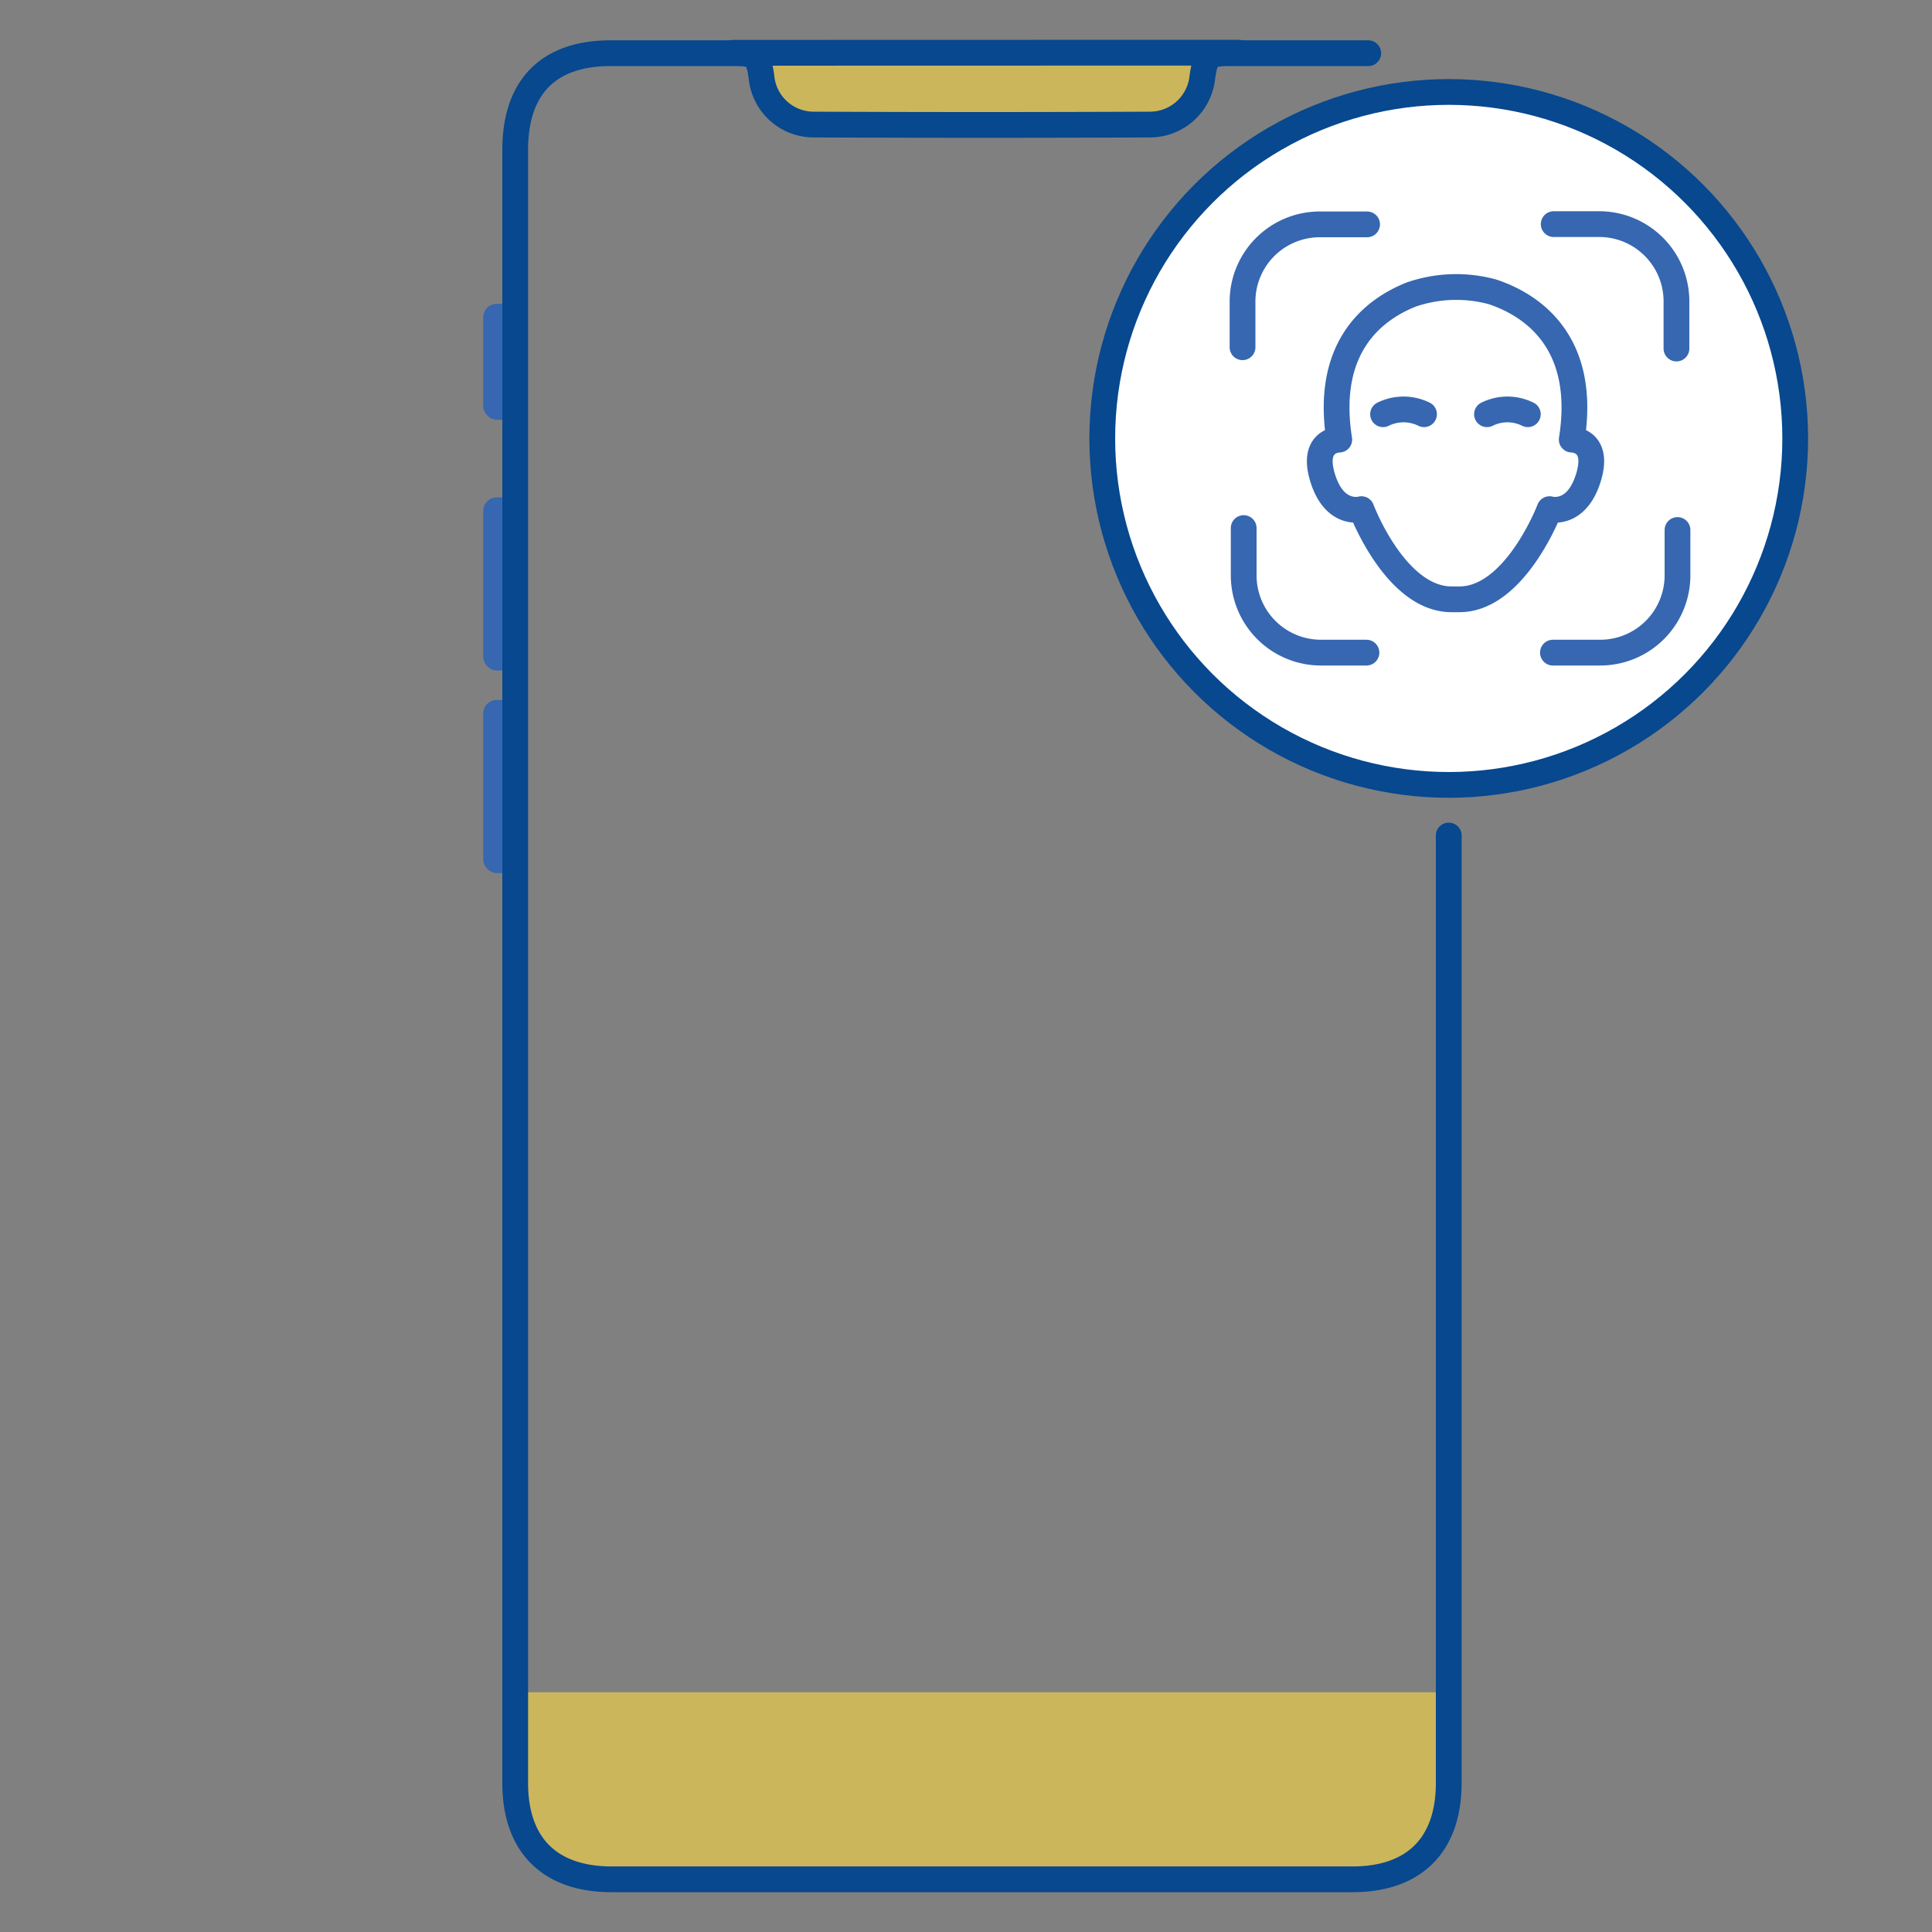
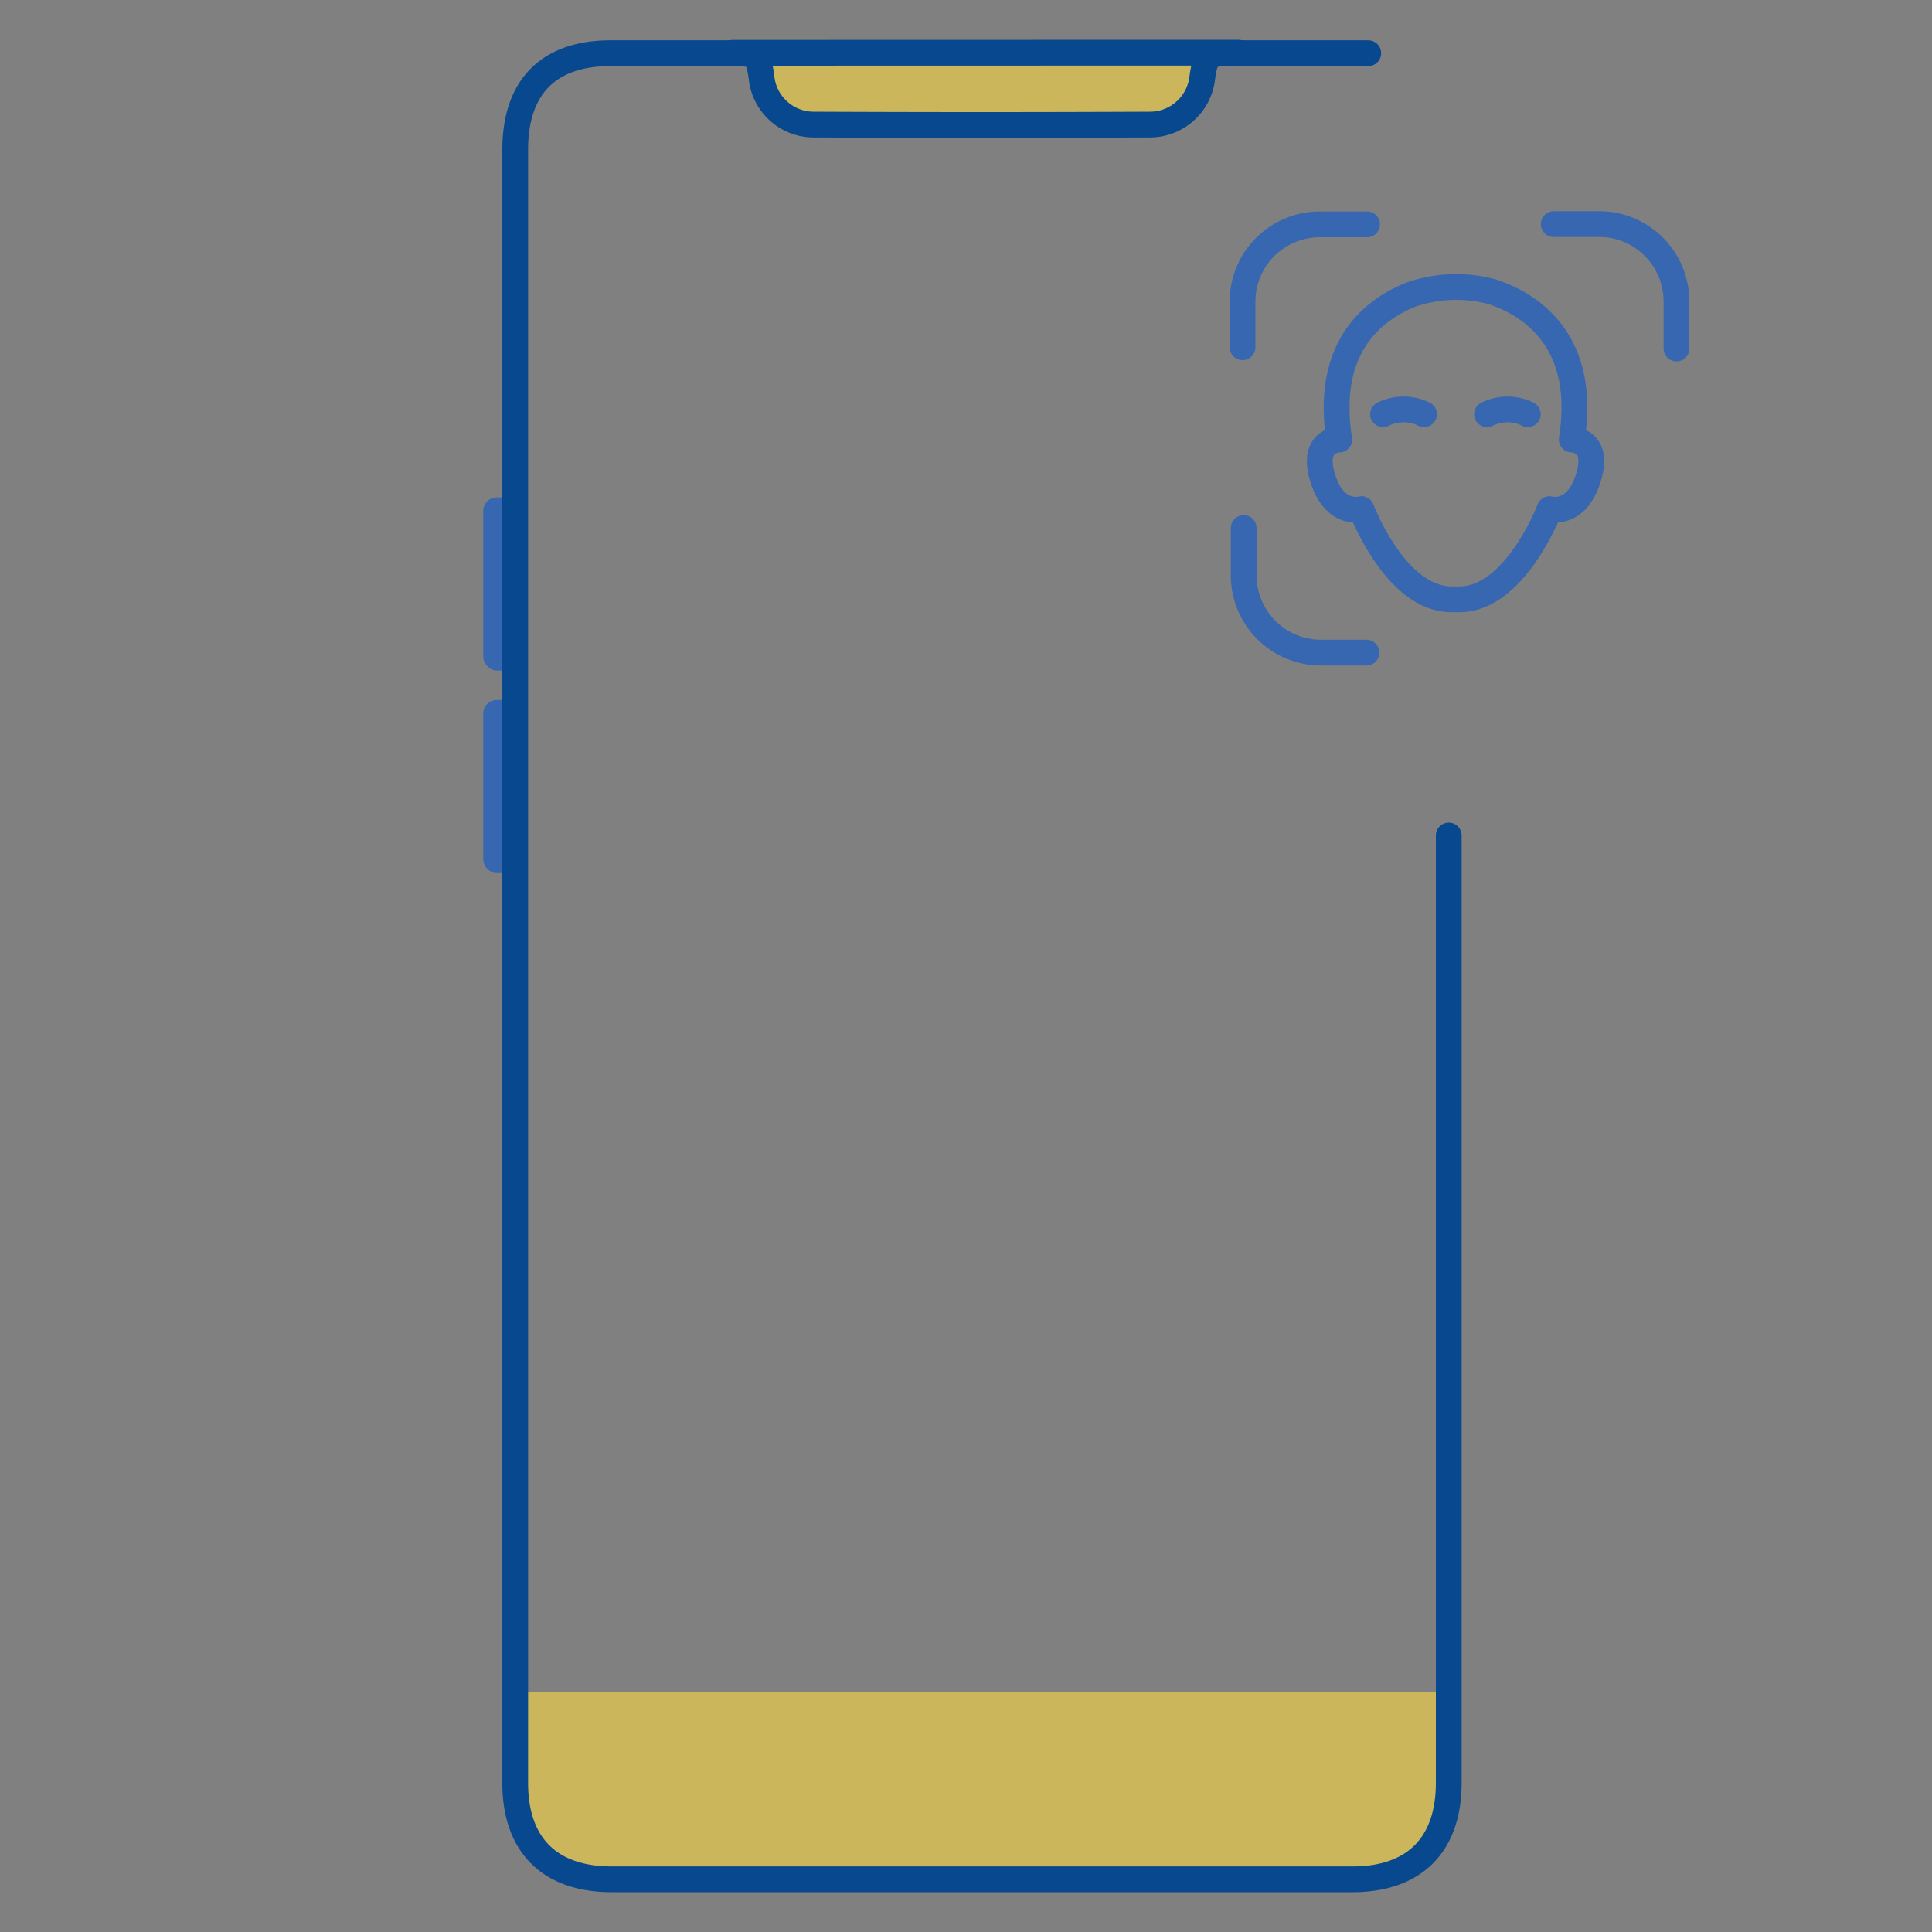
<svg xmlns="http://www.w3.org/2000/svg" id="Warstwa_1" data-name="Warstwa 1" viewBox="0 0 150 150">
  <rect x="0" y="0" width="150" height="150" fill="#808080" stroke="none" />
  <defs>
    <style>.cls-1{fill:#ffdb43;opacity:0.6;}.cls-2{fill:#3667b0;}.cls-3,.cls-5{fill:none;}.cls-3,.cls-4{stroke:#07488f;}.cls-3,.cls-4,.cls-5{stroke-linecap:round;stroke-linejoin:round;stroke-width:2px;}.cls-4{fill:#fff;}.cls-5{stroke:#3667b0;}</style>
  </defs>
  <title>ikonki</title>
  <path class="cls-1" d="M39.28,131.39h73.2a0,0,0,0,1,0,0v8.23a5.88,5.88,0,0,1-5.88,5.88H45.16a5.88,5.88,0,0,1-5.88-5.88v-8.23A0,0,0,0,1,39.28,131.39Z" />
  <rect class="cls-1" x="59" y="4.09" width="34.43" height="5.22" rx="2.61" />
-   <rect class="cls-2" x="37.52" y="23.59" width="2.43" height="9" rx="1.04" />
  <rect class="cls-2" x="37.52" y="38.62" width="2.43" height="13.44" rx="1.04" />
  <rect class="cls-2" x="37.52" y="54.35" width="2.43" height="13.44" rx="1.04" />
  <path class="cls-3" d="M106.23,4.13l-.82,0c-3.3,0-6.6,0-9.89,0-1.72,0-1.92.18-2.17,1.86a4.09,4.09,0,0,1-4.06,3.68q-13.08.06-26.17,0a4.07,4.07,0,0,1-4-3.7c-.24-1.66-.45-1.84-2.19-1.84H47.52C42.61,4.09,40,6.73,40,11.63v126.8c0,4.82,2.68,7.48,7.5,7.48H105c4.8,0,7.48-2.67,7.48-7.49V64.87" />
  <line class="cls-3" x1="56.89" y1="4.1" x2="96.15" y2="4.09" />
-   <circle class="cls-4" cx="112.48" cy="34.04" r="26.9" />
  <path class="cls-5" d="M106.14,17.42h-3.67a6,6,0,0,0-6,6v3.54" />
  <path class="cls-5" d="M96.56,41v3.67a6,6,0,0,0,6,6h3.53" />
-   <path class="cls-5" d="M120.57,50.67h3.67a6,6,0,0,0,6-6V41.15" />
  <path class="cls-5" d="M130.16,27.06V23.4a6,6,0,0,0-6-6h-3.53" />
  <path class="cls-5" d="M112.7,46.53c-4.37,0-7-7-7-7s-2.06.6-3-2.4,1.28-3,1.28-3c-1.13-7.17,2.63-10.08,5.58-11.26a10.72,10.72,0,0,1,6.32-.21c3,1,7.36,3.83,6.15,11.47,0,0,2.23,0,1.28,3s-3,2.4-3,2.4-2.66,7-7,7Z" />
  <path class="cls-5" d="M107.38,32.16a3.59,3.59,0,0,1,3.18,0" />
  <path class="cls-5" d="M115.45,32.16a3.57,3.57,0,0,1,3.17,0" />
</svg>